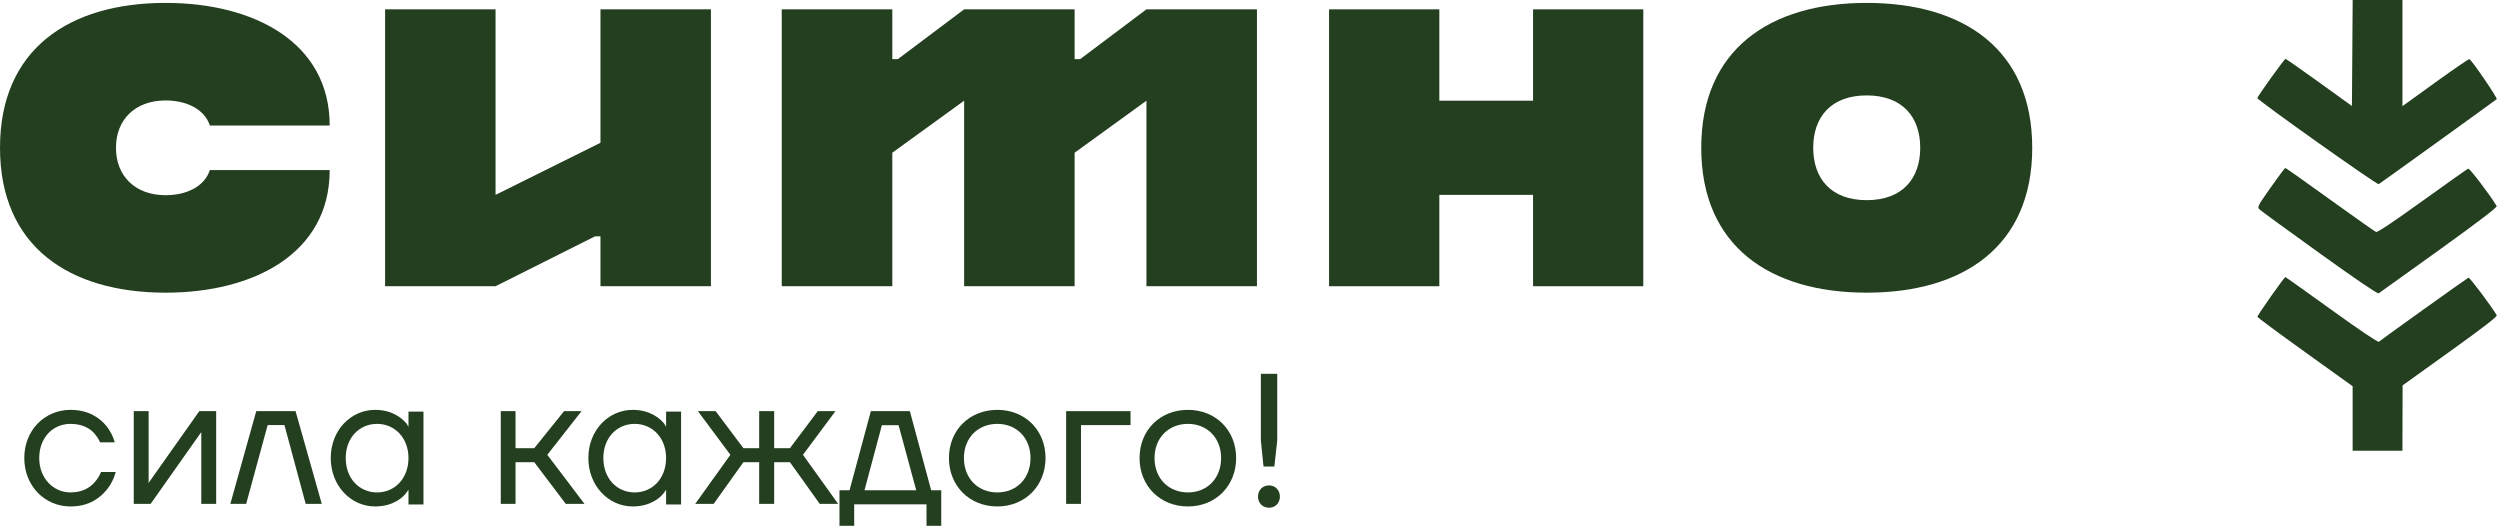
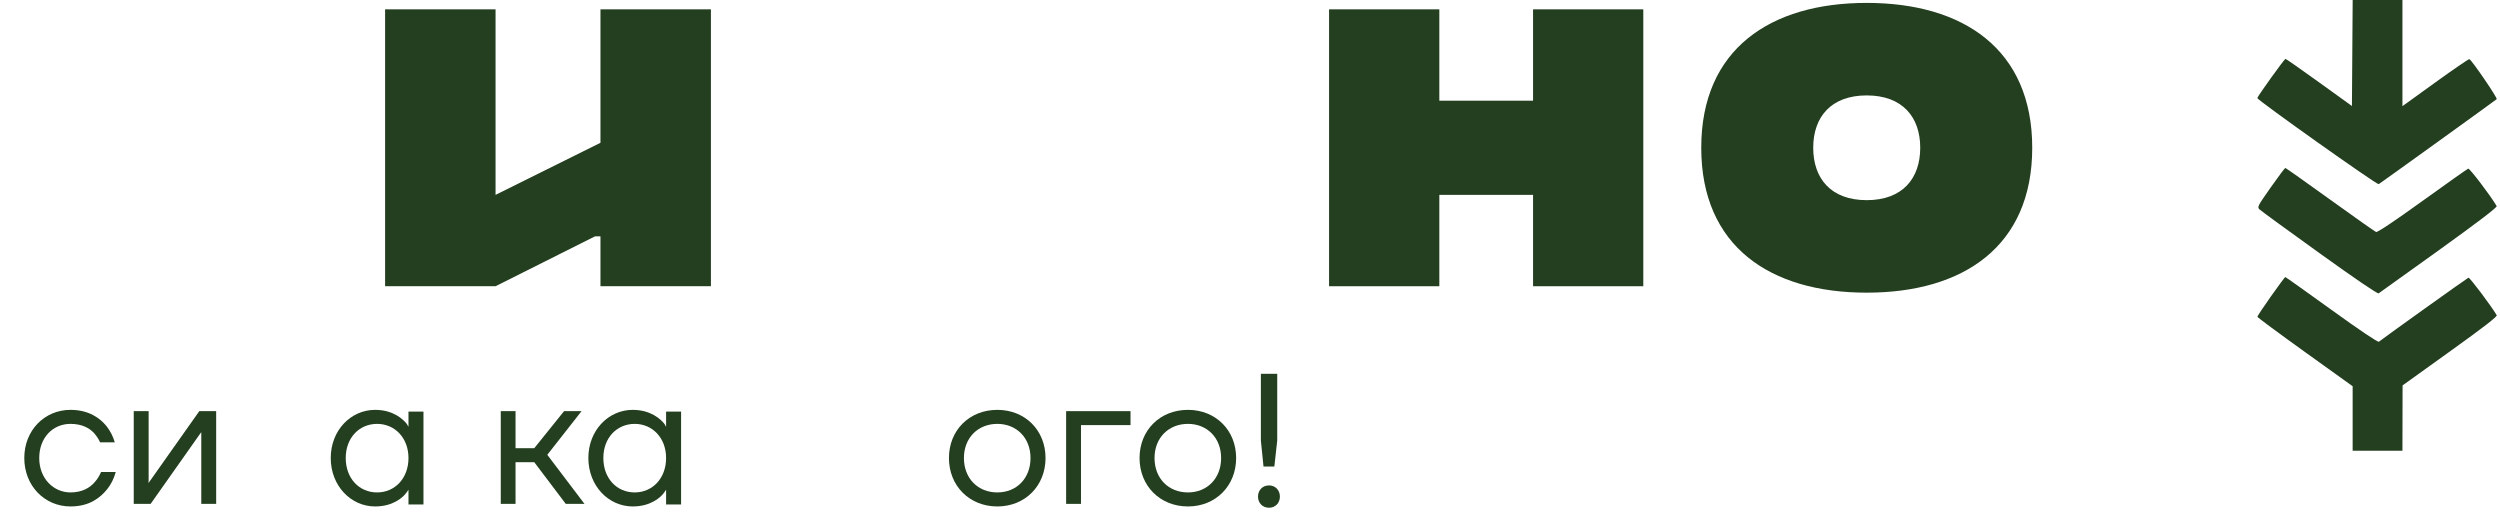
<svg xmlns="http://www.w3.org/2000/svg" width="355" height="75" viewBox="0 0 355 75" fill="none">
  <path fill-rule="evenodd" clip-rule="evenodd" d="M334.027 7.526L333.974 15.053L329.328 11.705C326.772 9.863 324.617 8.357 324.538 8.357C324.388 8.357 320.539 13.716 320.539 13.925C320.539 14.218 337.555 26.289 337.775 26.152C338.144 25.924 354.358 14.243 354.533 14.08C354.686 13.937 350.982 8.515 350.651 8.397C350.556 8.364 348.379 9.852 345.813 11.706L341.146 15.075V7.538V0H337.613H334.08L334.027 7.526ZM322.44 26.619C320.548 29.308 320.501 29.402 320.868 29.75C321.076 29.948 324.907 32.741 329.38 35.957C334.426 39.584 337.609 41.748 337.765 41.656C337.902 41.574 341.764 38.808 346.347 35.51C352.029 31.421 354.632 29.433 354.529 29.262C353.587 27.684 350.687 23.873 350.486 23.947C350.344 23.999 347.412 26.071 343.969 28.552C339.989 31.42 337.598 33.019 337.403 32.943C337.235 32.878 334.293 30.805 330.867 28.336C327.441 25.867 324.582 23.847 324.515 23.847C324.447 23.847 323.513 25.095 322.44 26.619ZM322.478 42.077C321.412 43.584 320.543 44.891 320.549 44.981C320.554 45.072 323.6 47.328 327.317 49.995L334.075 54.844V59.422V64H337.611H341.146L341.156 59.363L341.166 54.726L347.928 49.874C352.699 46.451 354.645 44.946 354.535 44.761C353.736 43.416 350.694 39.373 350.523 39.43C350.347 39.489 338.577 47.905 337.801 48.527C337.669 48.633 335.09 46.898 331.096 44.018C327.525 41.444 324.562 39.338 324.511 39.338C324.459 39.338 323.544 40.57 322.478 42.077Z" fill="#233F1F" />
-   <path d="M23.522 0.412C35.99 0.412 46.816 5.958 46.816 17.821H29.801C29.019 15.454 26.433 14.265 23.522 14.265C19.138 14.265 16.467 17.032 16.467 20.982C16.467 24.951 19.138 27.718 23.522 27.718C26.433 27.718 29.019 26.528 29.801 24.15H46.816C46.816 36.025 35.99 41.559 23.522 41.559C9.803 41.559 0 34.993 0 20.982C0 6.984 9.803 0.412 23.522 0.412Z" fill="#233F1F" />
  <path d="M70.369 27.671L85.266 20.276V1.326H100.951V40.644H85.266V33.563H84.484L70.369 40.644H54.684V1.326H70.369V27.671Z" fill="#233F1F" />
-   <path d="M162.794 14.299L152.595 21.688V40.644H136.907V14.299L126.707 21.688V40.644H111.008V1.326H126.707V8.401H127.49L136.907 1.326H152.595V8.401H153.377L162.794 1.326H178.488V40.644H162.794V14.299Z" fill="#233F1F" />
  <path d="M217.695 27.671H204.385V40.644H188.727V1.326H204.385V14.299H217.695V1.326H233.348V40.644H217.695V27.671Z" fill="#233F1F" />
  <path d="M265.071 0.412C278.789 0.412 288.577 6.984 288.577 20.982C288.577 34.993 278.789 41.559 265.071 41.559C251.366 41.559 241.578 34.993 241.578 20.982C241.578 6.984 251.366 0.412 265.071 0.412ZM265.071 13.549C259.982 13.549 257.477 16.638 257.477 20.982C257.477 25.339 259.982 28.422 265.071 28.422C270.166 28.422 272.673 25.339 272.673 20.982C272.673 16.638 270.166 13.549 265.071 13.549Z" fill="#233F1F" />
  <path d="M3.449 65.038C3.449 68.984 6.331 71.916 10.012 71.916C12.718 71.916 14.249 70.661 15.219 69.469C15.775 68.773 16.189 67.935 16.433 67.028H14.351C14.107 67.587 13.83 68.043 13.45 68.46C12.792 69.23 11.714 69.925 10.012 69.925C7.618 69.925 5.571 67.969 5.571 65.038C5.571 62.175 7.477 60.19 10.012 60.19C11.68 60.19 12.718 60.818 13.342 61.479C13.694 61.901 14.005 62.318 14.21 62.808H16.297C16.053 61.97 15.668 61.2 15.117 60.504C14.21 59.386 12.616 58.2 10.012 58.2C6.331 58.2 3.449 61.097 3.449 65.038Z" fill="#233F1F" />
  <path d="M18.992 71.55H21.388L28.542 61.412H28.582V71.55H30.696V58.383H28.3L21.14 68.516H21.071L21.106 68.277V58.383H18.992L18.992 71.55Z" fill="#233F1F" />
-   <path d="M32.707 71.55H34.955L38.006 60.364H40.392L43.408 71.55H45.691L41.969 58.383H36.389L32.707 71.55Z" fill="#233F1F" />
  <path d="M46.965 65.038C46.965 68.984 49.821 71.916 53.269 71.916C55.813 71.916 57.275 70.621 57.759 69.891L58.004 69.543V71.636H60.132V58.445H58.004V60.607L57.759 60.19C57.241 59.523 55.813 58.2 53.269 58.2C49.821 58.2 46.965 61.097 46.965 65.038ZM49.093 65.038C49.093 62.175 51.005 60.191 53.548 60.191C56.058 60.191 58.004 62.175 58.004 65.038C58.004 67.935 56.058 69.925 53.548 69.925C51.005 69.925 49.093 67.935 49.093 65.038Z" fill="#233F1F" />
  <path d="M71.109 71.55H73.207V65.63H75.864L80.339 71.55H82.996L77.716 64.582L82.579 58.383H80.099L75.864 63.643H73.207V58.383H71.109V71.55Z" fill="#233F1F" />
  <path d="M83.547 65.038C83.547 68.984 86.403 71.916 89.852 71.916C92.395 71.916 93.858 70.621 94.347 69.891L94.586 69.543V71.636H96.714V58.445H94.586V60.607L94.347 60.19C93.823 59.523 92.395 58.2 89.852 58.2C86.403 58.2 83.547 61.097 83.547 65.038ZM85.675 65.038C85.675 62.175 87.587 60.191 90.13 60.191C92.64 60.191 94.586 62.175 94.586 65.038C94.586 67.935 92.64 69.925 90.13 69.925C87.587 69.925 85.675 67.935 85.675 65.038Z" fill="#233F1F" />
-   <path d="M98.719 71.55H101.34L105.565 65.63H107.803V71.55H109.933V65.63H112.171L116.403 71.55H119.018L114.021 64.582L118.635 58.383H116.123L112.171 63.643H109.933V58.383H107.803V63.643H105.565L101.619 58.383H99.101L103.715 64.582L98.719 71.55Z" fill="#233F1F" />
-   <path d="M119.207 74.659H121.295V71.616H131.566V74.659H133.654V69.619H132.226L129.199 58.383H123.662L120.635 69.619H119.207V74.659ZM122.758 69.619L125.227 60.374H127.6L130.103 69.619H122.758Z" fill="#233F1F" />
  <path d="M134.75 65.038C134.75 68.984 137.647 71.916 141.622 71.916C145.568 71.916 148.466 68.984 148.466 65.038C148.466 61.097 145.568 58.2 141.622 58.2C137.647 58.2 134.75 61.097 134.75 65.038ZM136.877 65.038C136.877 62.175 138.868 60.19 141.622 60.19C144.348 60.19 146.333 62.175 146.333 65.038C146.333 67.935 144.348 69.925 141.622 69.925C138.868 69.925 136.877 67.935 136.877 65.038Z" fill="#233F1F" />
  <path d="M151.391 71.55H153.5V60.364H160.534V58.383H151.391V71.55Z" fill="#233F1F" />
  <path d="M161.816 65.038C161.816 68.984 164.713 71.916 168.688 71.916C172.635 71.916 175.532 68.984 175.532 65.038C175.532 61.097 172.635 58.2 168.688 58.2C164.713 58.2 161.816 61.097 161.816 65.038ZM163.943 65.038C163.943 62.175 165.934 60.19 168.688 60.19C171.414 60.19 173.399 62.175 173.399 65.038C173.399 67.935 171.414 69.925 168.688 69.925C165.934 69.925 163.943 67.935 163.943 65.038Z" fill="#233F1F" />
  <path d="M179.044 62.554L179.418 66.25H180.958L181.366 62.554V53.08H179.044V62.554ZM178.637 70.515C178.637 71.43 179.284 72.098 180.205 72.098C181.092 72.098 181.746 71.43 181.746 70.515C181.746 69.6 181.092 68.927 180.205 68.927C179.284 68.927 178.637 69.6 178.637 70.515Z" fill="#233F1F" />
</svg>